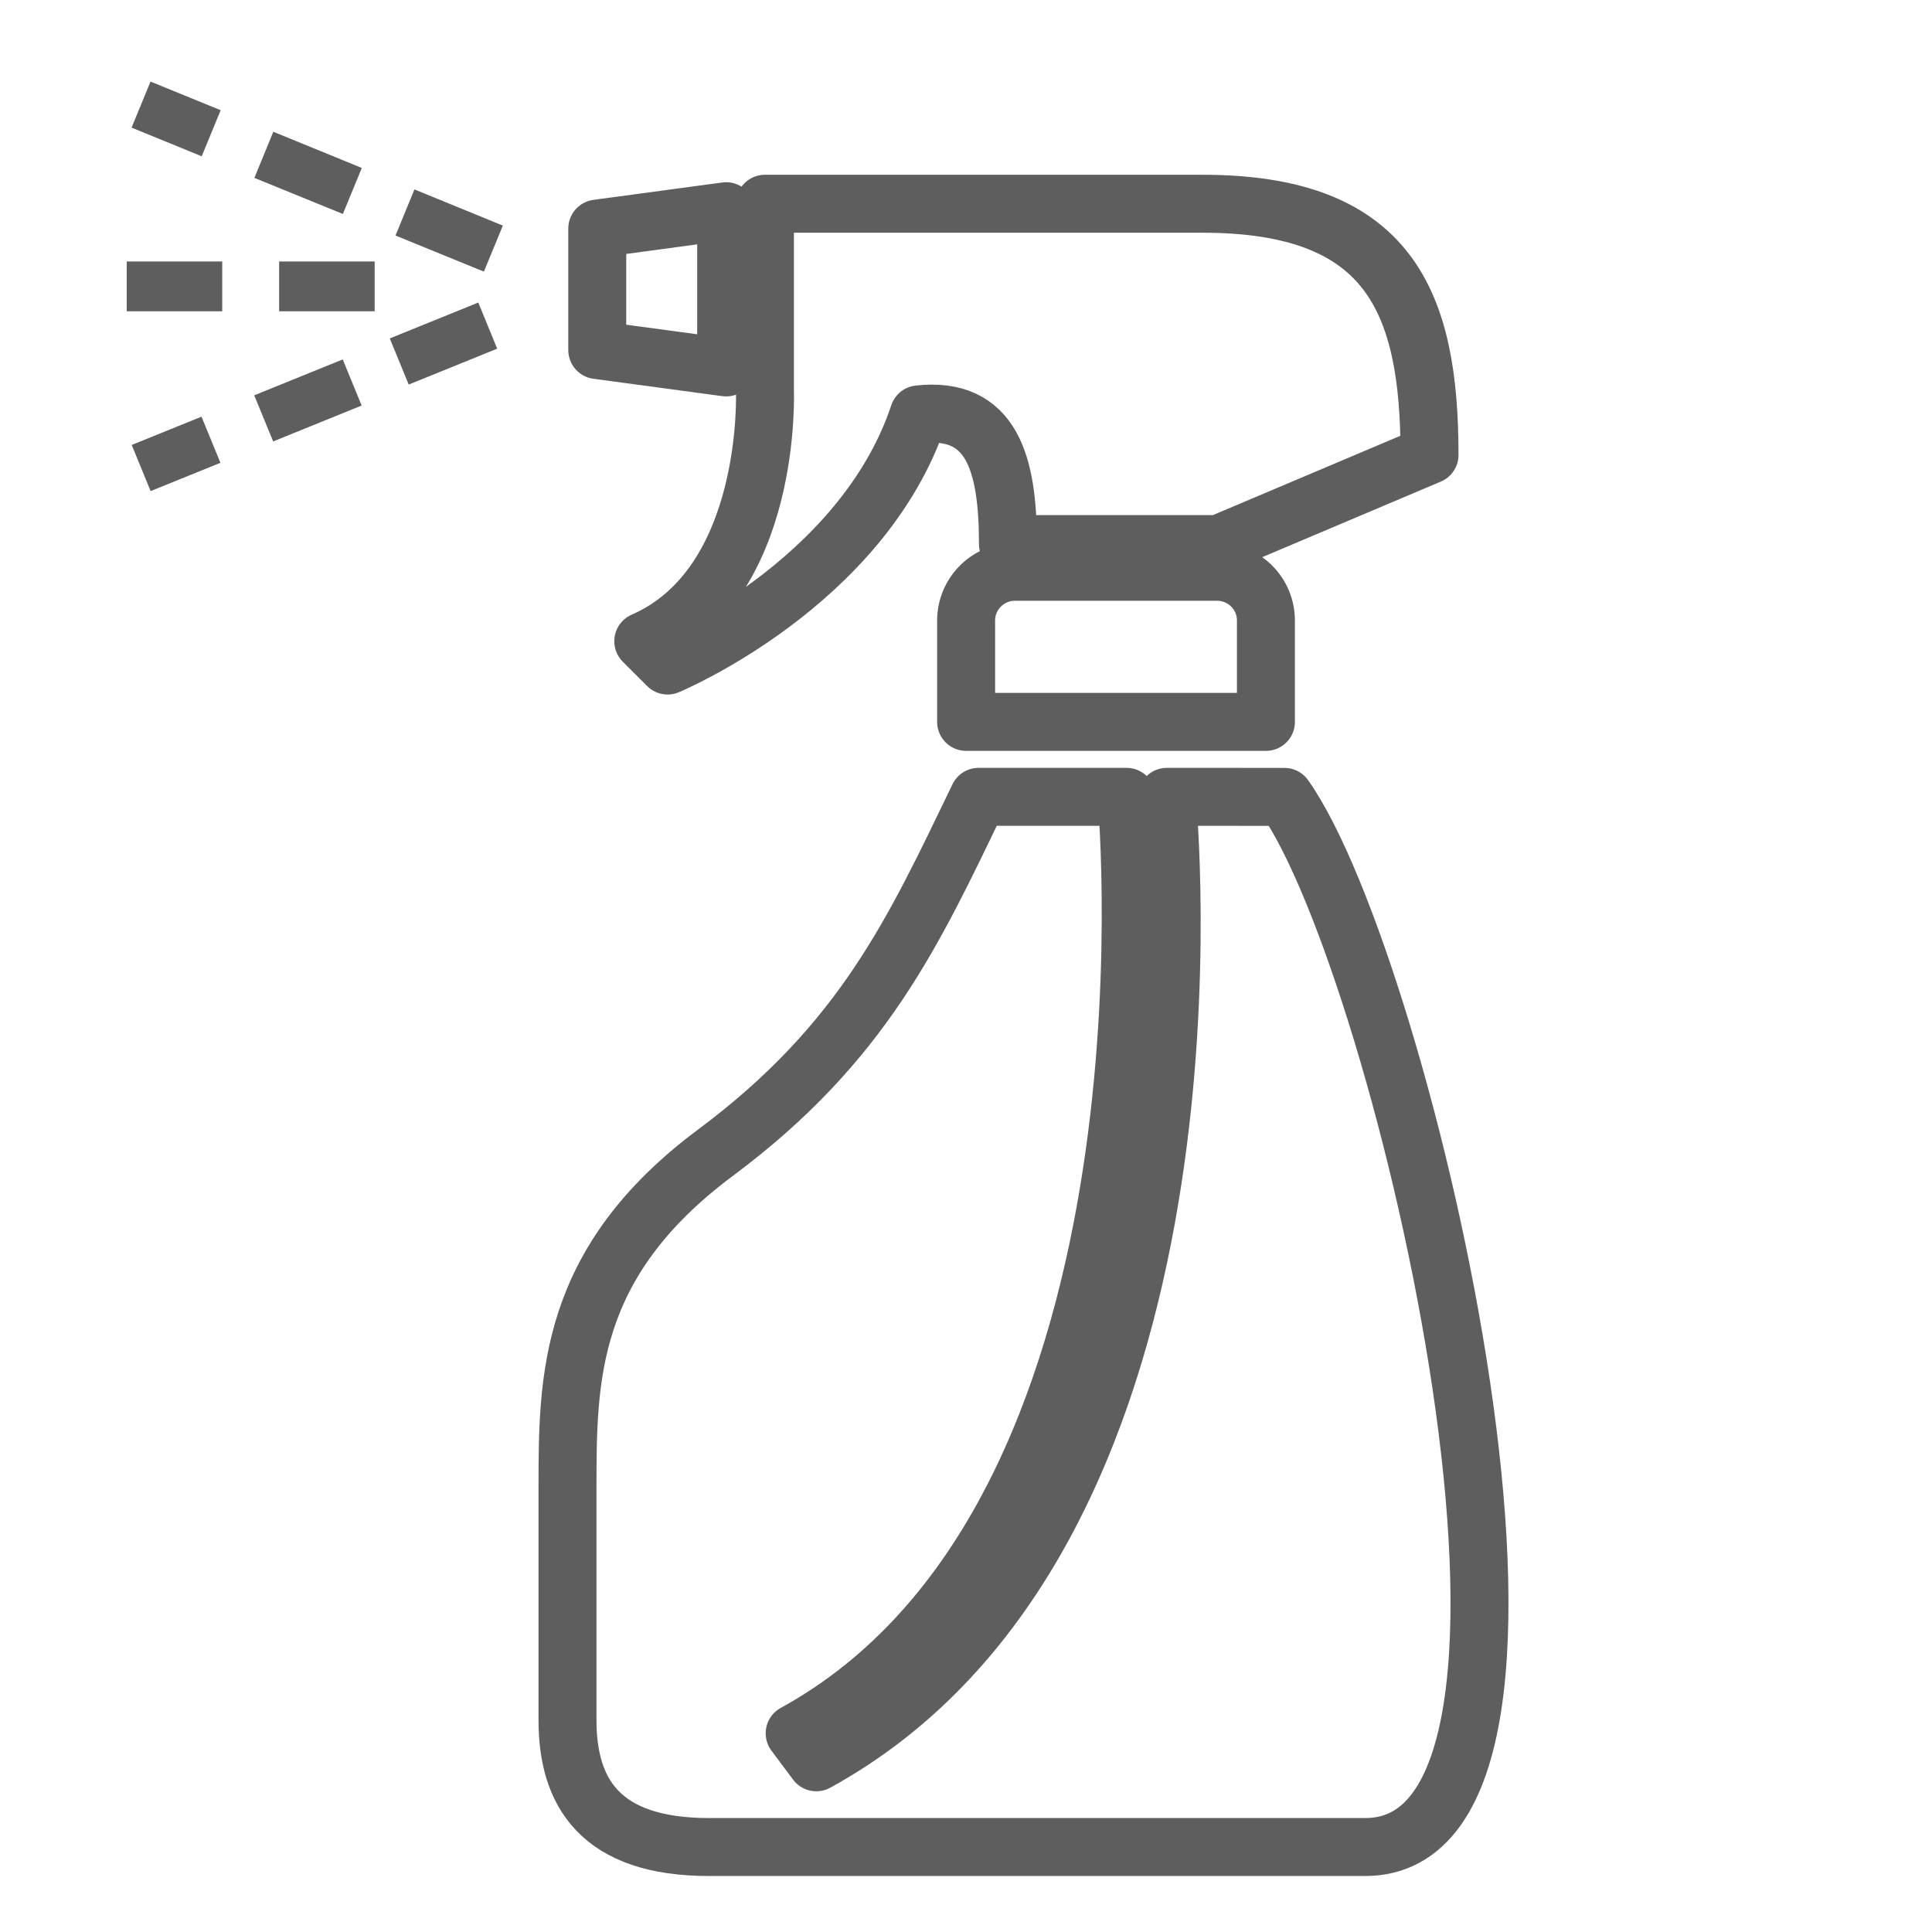
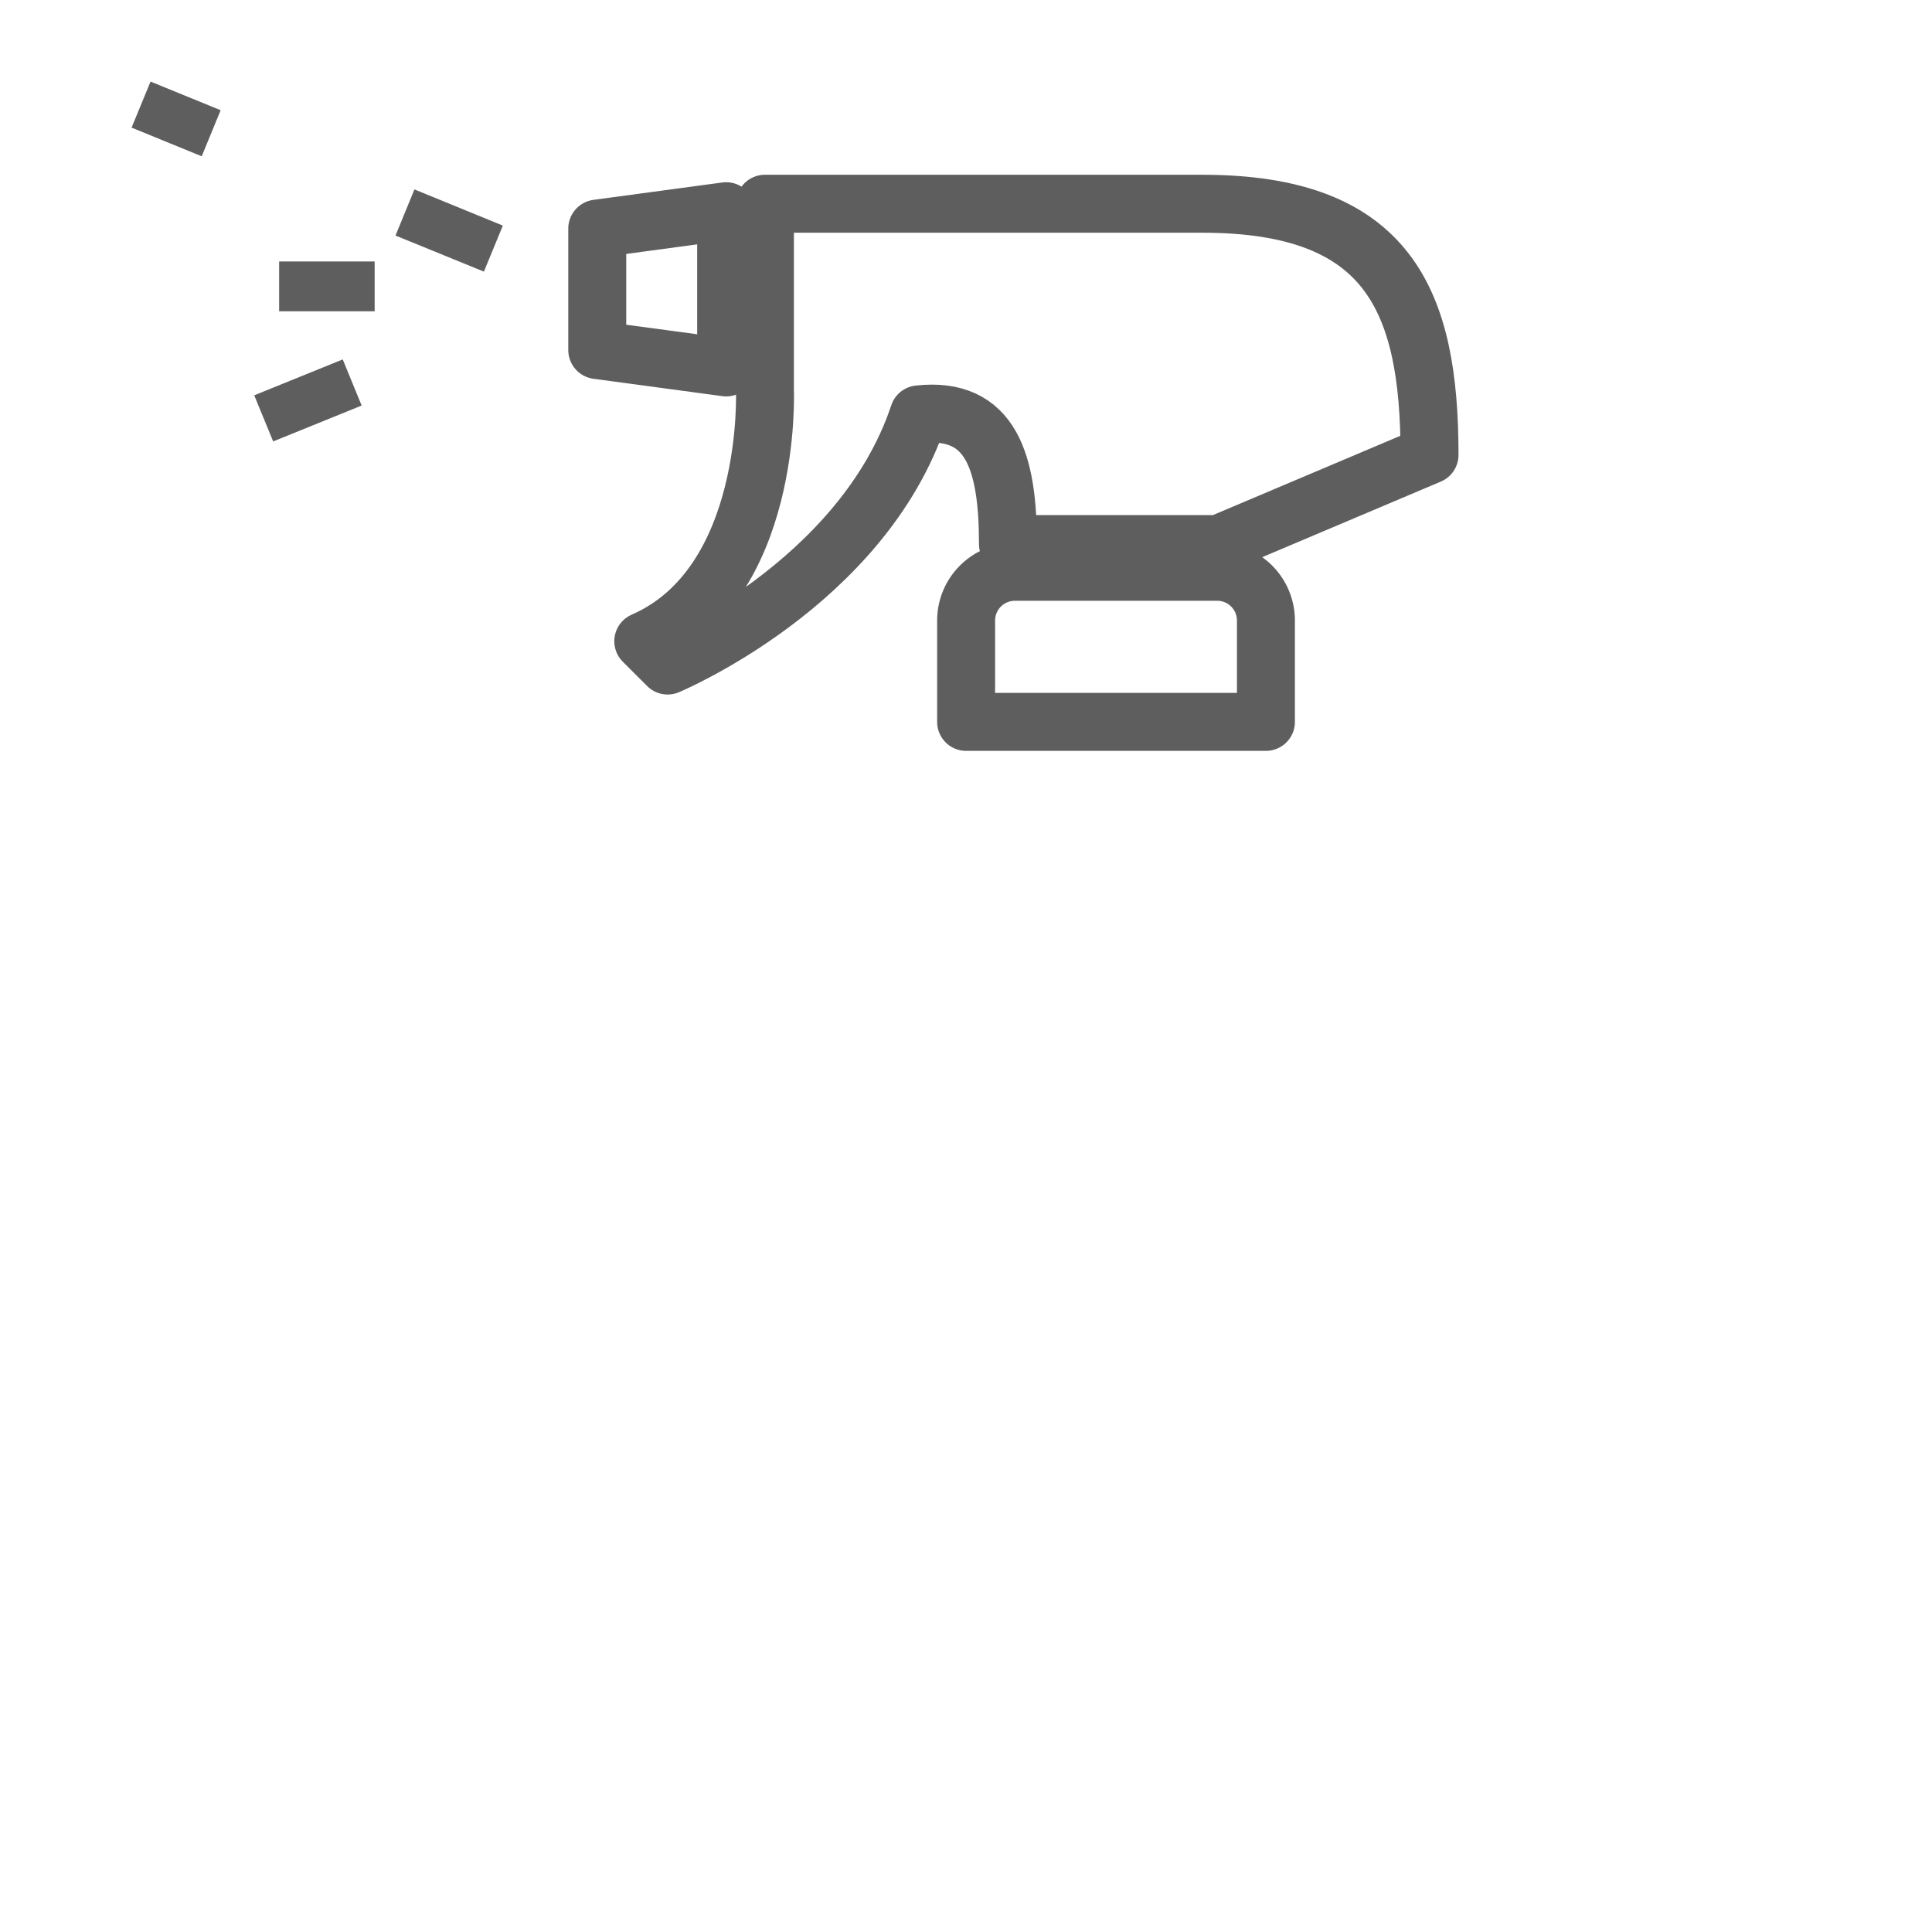
<svg xmlns="http://www.w3.org/2000/svg" width="50" height="50" viewBox="0 0 50 50">
  <defs>
    <clipPath id="a">
      <rect width="50" height="50" transform="translate(565 1884)" fill="#5e5e5e" stroke="#707070" stroke-width="1" />
    </clipPath>
  </defs>
  <g transform="translate(-565 -1884)" clip-path="url(#a)">
    <g transform="translate(-6.647 -4.784)">
      <path d="M148.437,46.448l.63.629s5.036-2.1,6.5-6.5c1.888-.209,2.308,1.259,2.308,3.357h5.456l5.454-2.308c0-3.986-1.049-6.5-5.874-6.5H151.585v4.827S151.8,44.98,148.437,46.448Z" transform="translate(439.858 1858.931)" fill="none" stroke="#5e5e5e" stroke-linecap="round" stroke-linejoin="round" stroke-width="1.5" />
      <path d="M253.489,153.554a1.263,1.263,0,0,0-1.263,1.263v2.621h7.759v-2.621a1.261,1.261,0,0,0-1.263-1.263Z" transform="translate(344.424 1750.028)" fill="none" stroke="#5e5e5e" stroke-linecap="round" stroke-linejoin="round" stroke-width="1.5" />
-       <path d="M160.628,211.386c.141,1.585,1.459,19.208-9.072,24.986l-.56-.75c10.162-5.575,8.638-23.681,8.589-24.236h-3.829c-1.681,3.484-2.981,6.358-6.81,9.21s-3.829,5.847-3.829,8.7v5.989c0,1.855.832,3.28,3.662,3.28h16.983c6.326,0,1-22.816-2.091-27.178Z" transform="translate(441.217 1698.02)" fill="none" stroke="#5e5e5e" stroke-linecap="round" stroke-linejoin="round" stroke-width="1.5" />
      <path d="M136.988,37.636l-3.336.45v3.143l3.336.45Z" transform="translate(453.452 1856.614)" fill="none" stroke="#5e5e5e" stroke-linecap="round" stroke-linejoin="round" stroke-width="1.5" />
      <g transform="translate(575.176 1891.221)">
-         <rect width="1.972" height="0.789" transform="translate(0 4.58)" fill="#5e5e5e" stroke="#5e5e5e" stroke-width="0.5" />
        <rect width="1.972" height="0.789" transform="translate(3.945 4.58)" fill="#5e5e5e" stroke="#5e5e5e" stroke-width="0.5" />
        <path d="M89.507,35.415l-1.825-.747-.3.731,1.825.745Z" transform="translate(-80.349 -31.877)" fill="#5e5e5e" stroke="#5e5e5e" stroke-width="0.5" />
        <path d="M4.19.552,2.838,0l-.3.729,1.352.553Z" transform="translate(-2.335 0)" fill="#5e5e5e" stroke="#5e5e5e" stroke-width="0.5" />
-         <path d="M44.138,16.879l-1.827-.747-.3.731,1.827.745Z" transform="translate(-38.63 -14.833)" fill="#5e5e5e" stroke="#5e5e5e" stroke-width="0.5" />
-         <path d="M2.558,108.278l.3.731,1.343-.544-.3-.731Z" transform="translate(-2.352 -99.062)" fill="#5e5e5e" stroke="#5e5e5e" stroke-width="0.5" />
        <path d="M41.953,90.057l.3.731,1.827-.741-.3-.731Z" transform="translate(-38.576 -82.126)" fill="#5e5e5e" stroke="#5e5e5e" stroke-width="0.5" />
-         <path d="M41.953,90.057l.3.731,1.827-.741-.3-.731Z" transform="translate(-35.068 -83.598)" fill="#5e5e5e" stroke="#5e5e5e" stroke-width="0.5" />
      </g>
    </g>
  </g>
</svg>